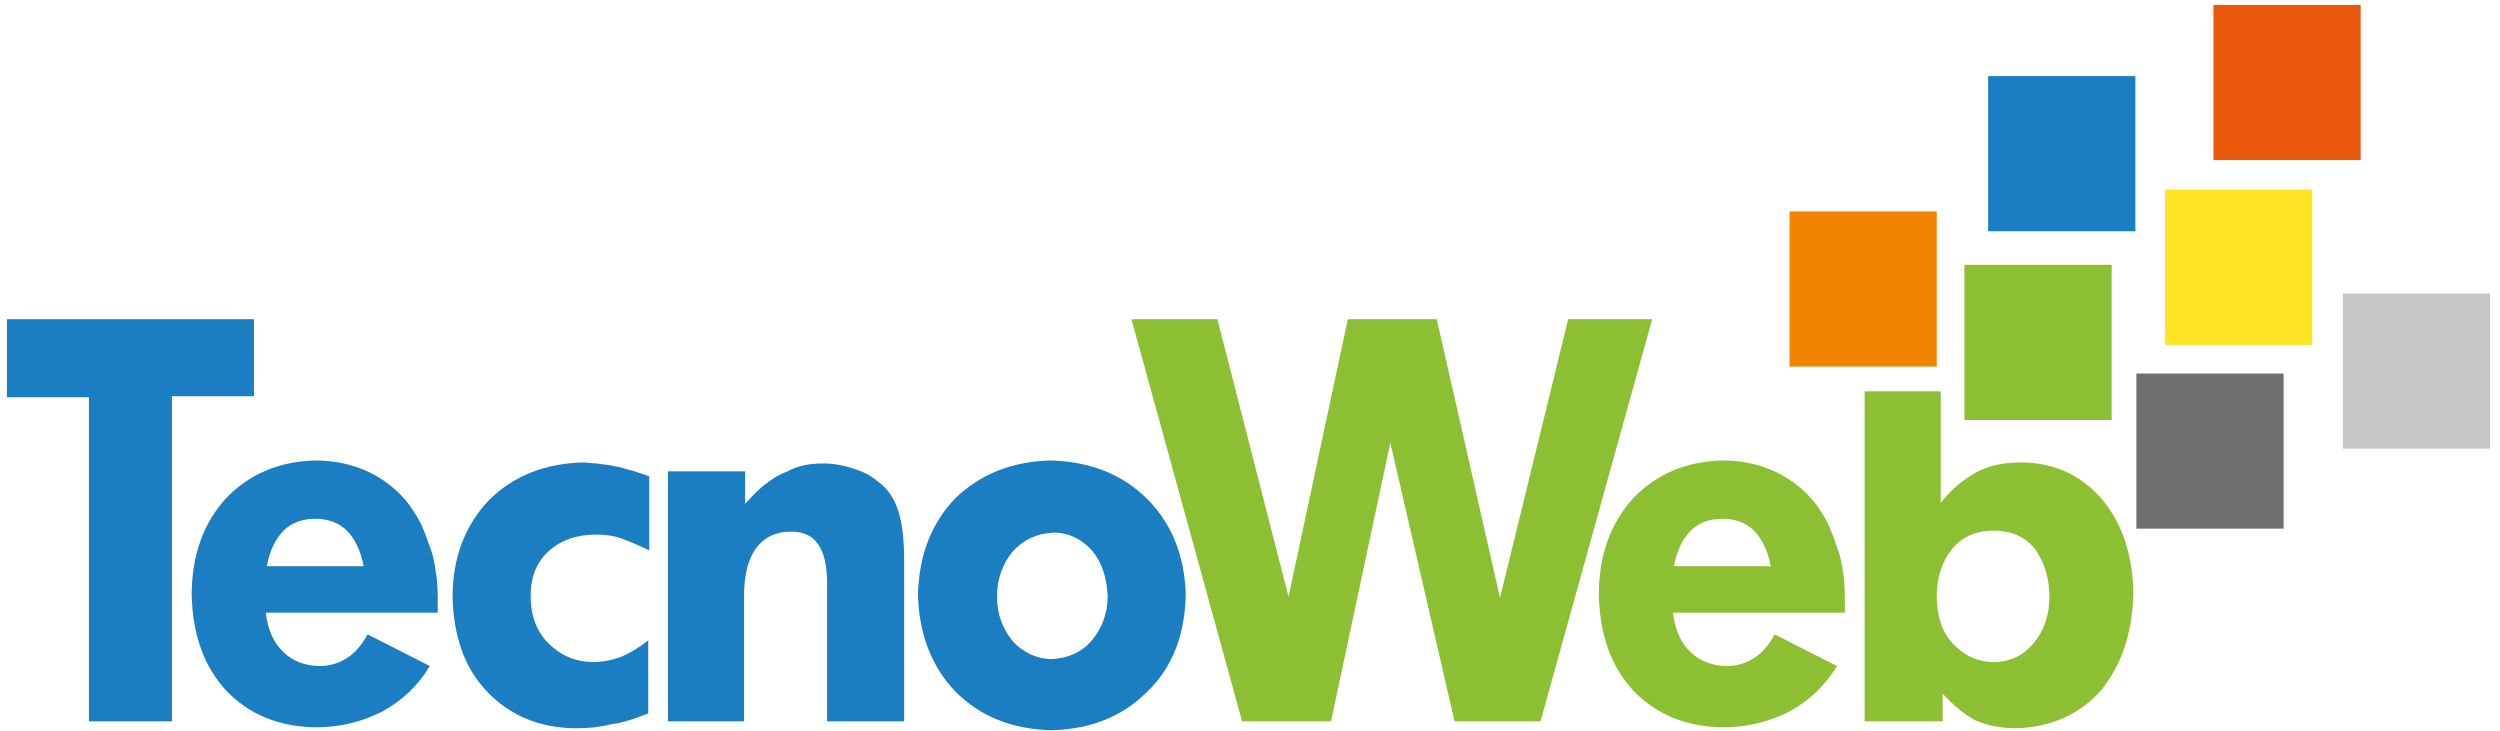
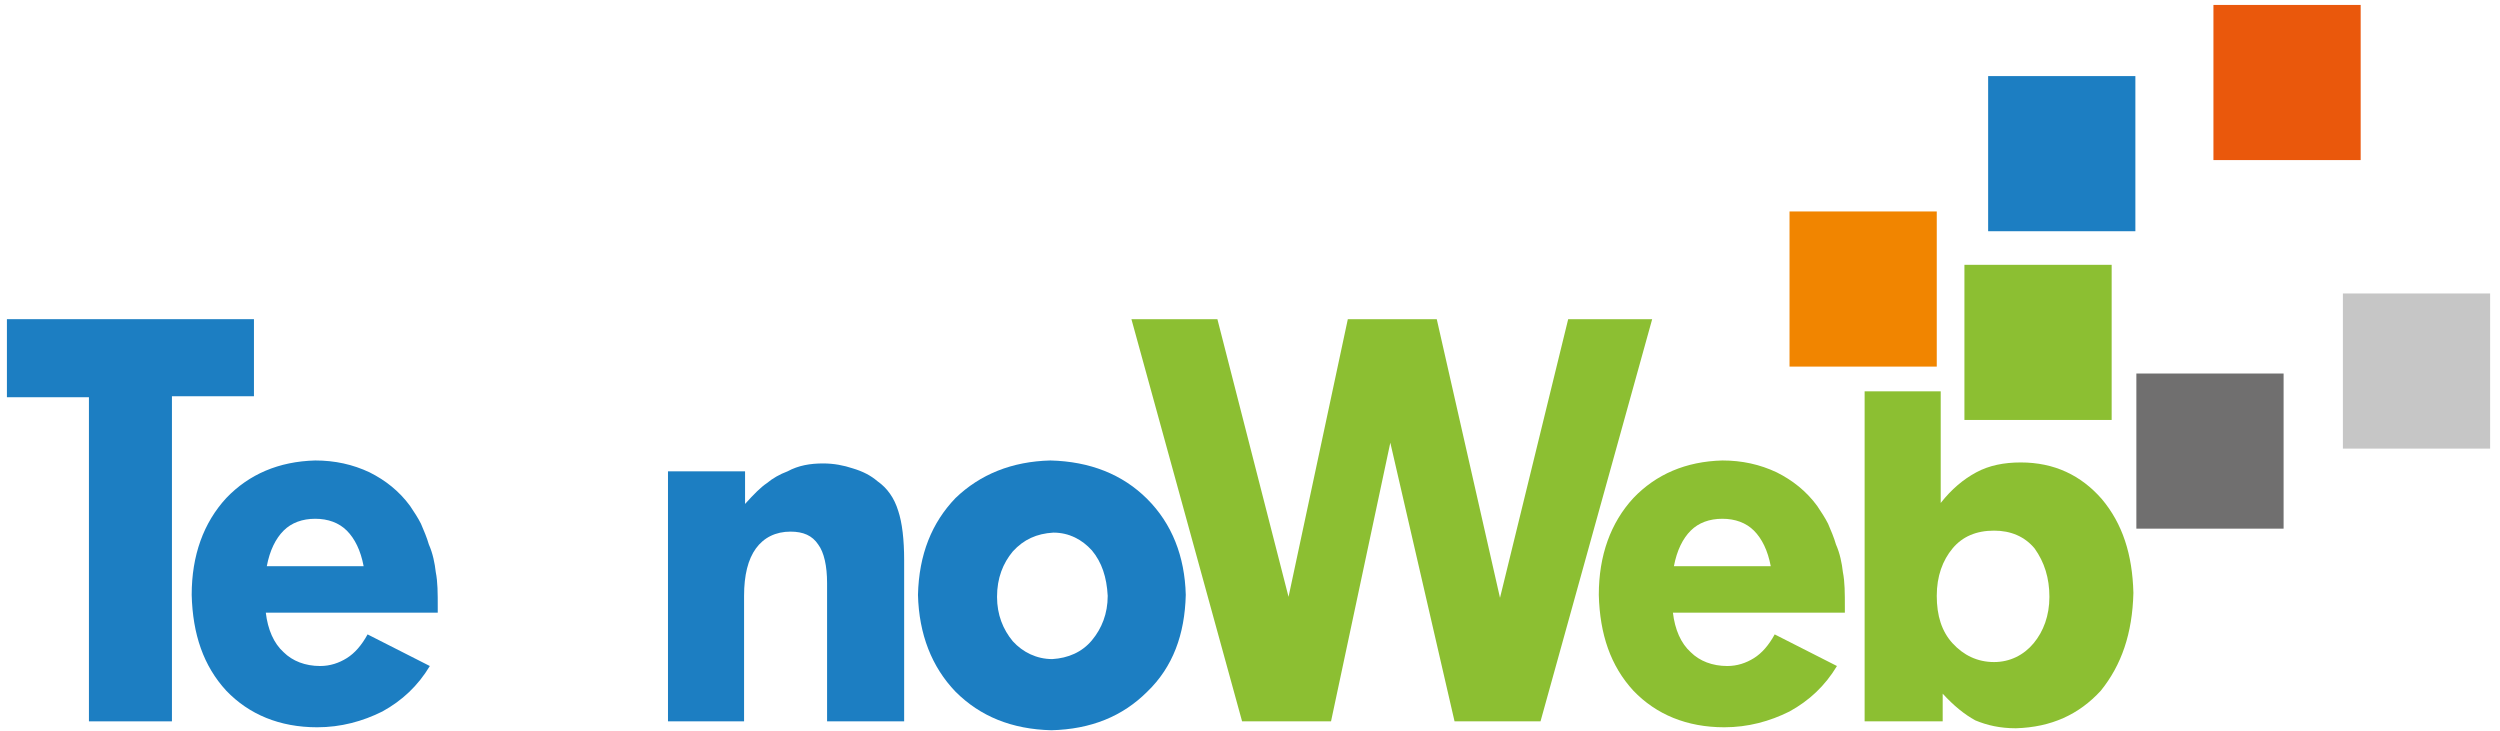
<svg xmlns="http://www.w3.org/2000/svg" version="1.1" id="Capa_1" x="0px" y="0px" viewBox="0 0 253 74" style="enable-background:new 0 0 253 74;" xml:space="preserve">
  <style type="text/css">
	.st0{fill:#3D3A8F;}
	.st1{fill-rule:evenodd;clip-rule:evenodd;fill:#1C7EC2;}
	.st2{fill-rule:evenodd;clip-rule:evenodd;fill:#FEE422;}
	.st3{fill-rule:evenodd;clip-rule:evenodd;fill:#8CBF32;}
	.st4{fill-rule:evenodd;clip-rule:evenodd;fill:#706F6F;}
	.st5{fill-rule:evenodd;clip-rule:evenodd;fill:#EA580C;}
	.st6{fill-rule:evenodd;clip-rule:evenodd;fill:#C6C6C6;}
	.st7{fill-rule:evenodd;clip-rule:evenodd;fill:#F18500;}
</style>
  <g>
    <path class="st0" d="M36.4,65.4" />
    <rect x="201.2" y="7.7" class="st1" width="14.9" height="15.7" />
-     <rect x="219.1" y="19.2" class="st2" width="14.9" height="15.7" />
    <rect x="198.8" y="26.8" class="st3" width="14.9" height="15.7" />
    <rect x="216.2" y="37.8" class="st4" width="14.9" height="15.7" />
    <rect x="224" y="0.5" class="st5" width="14.9" height="15.7" />
    <rect x="237.1" y="29.7" class="st6" width="14.9" height="15.7" />
    <rect x="181.1" y="21.4" class="st7" width="14.9" height="15.7" />
    <polygon class="st1" points="25.7,40.1 25.7,32.3 0.7,32.3 0.7,40.2 9,40.2 9,73 17.4,73 17.4,40.1  " />
    <path class="st1" d="M44.3,62.1v-0.6c0-1.5,0-2.6-0.2-3.6c-0.1-0.9-0.3-1.9-0.7-2.8c-0.2-0.7-0.5-1.4-0.8-2.1   c-0.3-0.6-0.7-1.2-1.1-1.8c-1.1-1.5-2.5-2.6-4.1-3.4c-1.7-0.8-3.5-1.2-5.5-1.2c-3.7,0.1-6.7,1.4-9,3.8c-2.3,2.5-3.5,5.8-3.5,9.8   c0.1,4,1.2,7.2,3.5,9.7c2.3,2.4,5.4,3.7,9.2,3.7c2.4,0,4.6-0.6,6.6-1.6c2-1.1,3.6-2.6,4.8-4.6l-6.3-3.2c-0.6,1.1-1.3,1.9-2.1,2.4   c-0.8,0.5-1.7,0.8-2.7,0.8c-1.5,0-2.8-0.5-3.7-1.4c-1-0.9-1.6-2.3-1.8-4H44.3z M36.8,57.3H27c0.3-1.6,0.9-2.8,1.7-3.6   c0.8-0.8,1.9-1.2,3.2-1.2c1.3,0,2.4,0.4,3.2,1.2C35.9,54.5,36.5,55.7,36.8,57.3z" />
-     <path class="st1" d="M65.6,72.2v-7.4c-1,0.8-1.9,1.3-2.8,1.7c-0.9,0.3-1.8,0.5-2.7,0.5c-1.9,0-3.4-0.7-4.6-1.9   c-1.2-1.2-1.8-2.8-1.8-4.8c0-1.9,0.6-3.4,1.8-4.5c1.2-1.1,2.8-1.7,4.8-1.7c0.9,0,1.8,0.1,2.6,0.4c0.8,0.3,1.8,0.7,2.8,1.2v-7.5   c-0.9-0.3-1.7-0.6-2.2-0.7c-0.6-0.2-1.1-0.3-1.7-0.4c-0.5-0.1-0.9-0.1-1.4-0.2c-0.5,0-1-0.1-1.4-0.1c-3.9,0.1-7.1,1.4-9.5,3.8   c-2.4,2.5-3.7,5.8-3.7,9.8c0.1,4,1.2,7.2,3.5,9.6c2.3,2.4,5.3,3.7,9.1,3.7c1.1,0,2.2-0.1,3.4-0.4C62.8,73.2,64.1,72.8,65.6,72.2z" />
    <path class="st1" d="M91.5,73V56.7c0-2.1-0.2-3.8-0.6-5c-0.4-1.3-1.1-2.3-2.1-3c-0.7-0.6-1.5-1-2.5-1.3c-0.9-0.3-1.9-0.5-3-0.5   c-1.3,0-2.5,0.2-3.6,0.8c-0.8,0.3-1.5,0.7-2.1,1.2C77,49.3,76.3,50,75.4,51v-3.3h-7.8V73h7.7V60.3c0-2.1,0.4-3.7,1.2-4.8   c0.8-1.1,2-1.7,3.5-1.7c1.3,0,2.2,0.4,2.8,1.3c0.6,0.8,0.9,2.2,0.9,3.9v14H91.5z" />
    <path class="st1" d="M120,60.2c-0.1-3.9-1.4-7.2-3.9-9.7c-2.5-2.5-5.8-3.8-9.8-3.9c-3.9,0.1-7.1,1.4-9.6,3.8   c-2.4,2.5-3.7,5.7-3.8,9.8c0.1,4,1.4,7.3,3.8,9.8c2.5,2.5,5.7,3.8,9.7,3.9c4-0.1,7.2-1.4,9.7-3.9C118.7,67.5,119.9,64.2,120,60.2z    M112.1,60.3c0,1.8-0.6,3.3-1.6,4.5c-1,1.2-2.4,1.8-4,1.9c-1.6,0-3-0.7-4-1.8c-1-1.2-1.6-2.7-1.6-4.5c0-1.9,0.6-3.4,1.6-4.6   c1.1-1.2,2.4-1.8,4.1-1.9c1.6,0,2.9,0.7,3.9,1.8C111.5,56.9,112,58.4,112.1,60.3z" />
    <polygon class="st3" points="167.2,32.3 158.7,32.3 151.8,60.5 145.4,32.3 136.4,32.3 130.4,60.4 123.2,32.3 114.5,32.3 125.7,73    134.7,73 140.7,44.8 147.2,73 155.9,73  " />
    <path class="st3" d="M186.7,62.1v-0.6c0-1.5,0-2.6-0.2-3.6c-0.1-0.9-0.3-1.9-0.7-2.8c-0.2-0.7-0.5-1.4-0.8-2.1   c-0.3-0.6-0.7-1.2-1.1-1.8c-1.1-1.5-2.5-2.6-4.1-3.4c-1.7-0.8-3.5-1.2-5.5-1.2c-3.7,0.1-6.7,1.4-9,3.8c-2.3,2.5-3.5,5.8-3.5,9.8   c0.1,4,1.2,7.2,3.5,9.7c2.3,2.4,5.4,3.7,9.2,3.7c2.4,0,4.6-0.6,6.6-1.6c2-1.1,3.6-2.6,4.8-4.6l-6.3-3.2c-0.6,1.1-1.3,1.9-2.1,2.4   c-0.8,0.5-1.7,0.8-2.7,0.8c-1.5,0-2.8-0.5-3.7-1.4c-1-0.9-1.6-2.3-1.8-4H186.7z M179.2,57.3h-9.8c0.3-1.6,0.9-2.8,1.7-3.6   c0.8-0.8,1.9-1.2,3.2-1.2c1.3,0,2.4,0.4,3.2,1.2C178.3,54.5,178.9,55.7,179.2,57.3z" />
    <path class="st3" d="M215.9,60c-0.1-3.9-1.1-7-3.2-9.5c-2.1-2.4-4.8-3.7-8.2-3.7c-1.7,0-3.2,0.3-4.5,1c-1.3,0.7-2.5,1.7-3.6,3.1   V39.6h-7.7V73h7.9v-2.8c1.1,1.2,2.2,2.1,3.3,2.7c1.2,0.5,2.5,0.8,4.1,0.8c3.6-0.1,6.4-1.4,8.6-3.8C214.7,67.3,215.8,64.1,215.9,60z    M207.4,60.4c0,1.9-0.6,3.5-1.6,4.7c-1,1.2-2.4,1.9-4,1.9c-1.7,0-3.1-0.7-4.2-1.9c-1.1-1.2-1.6-2.8-1.6-4.8c0-2,0.6-3.6,1.6-4.8   c1-1.2,2.4-1.8,4.2-1.8c1.7,0,3.1,0.6,4.1,1.8C206.9,56.9,207.4,58.5,207.4,60.4z" />
  </g>
</svg>